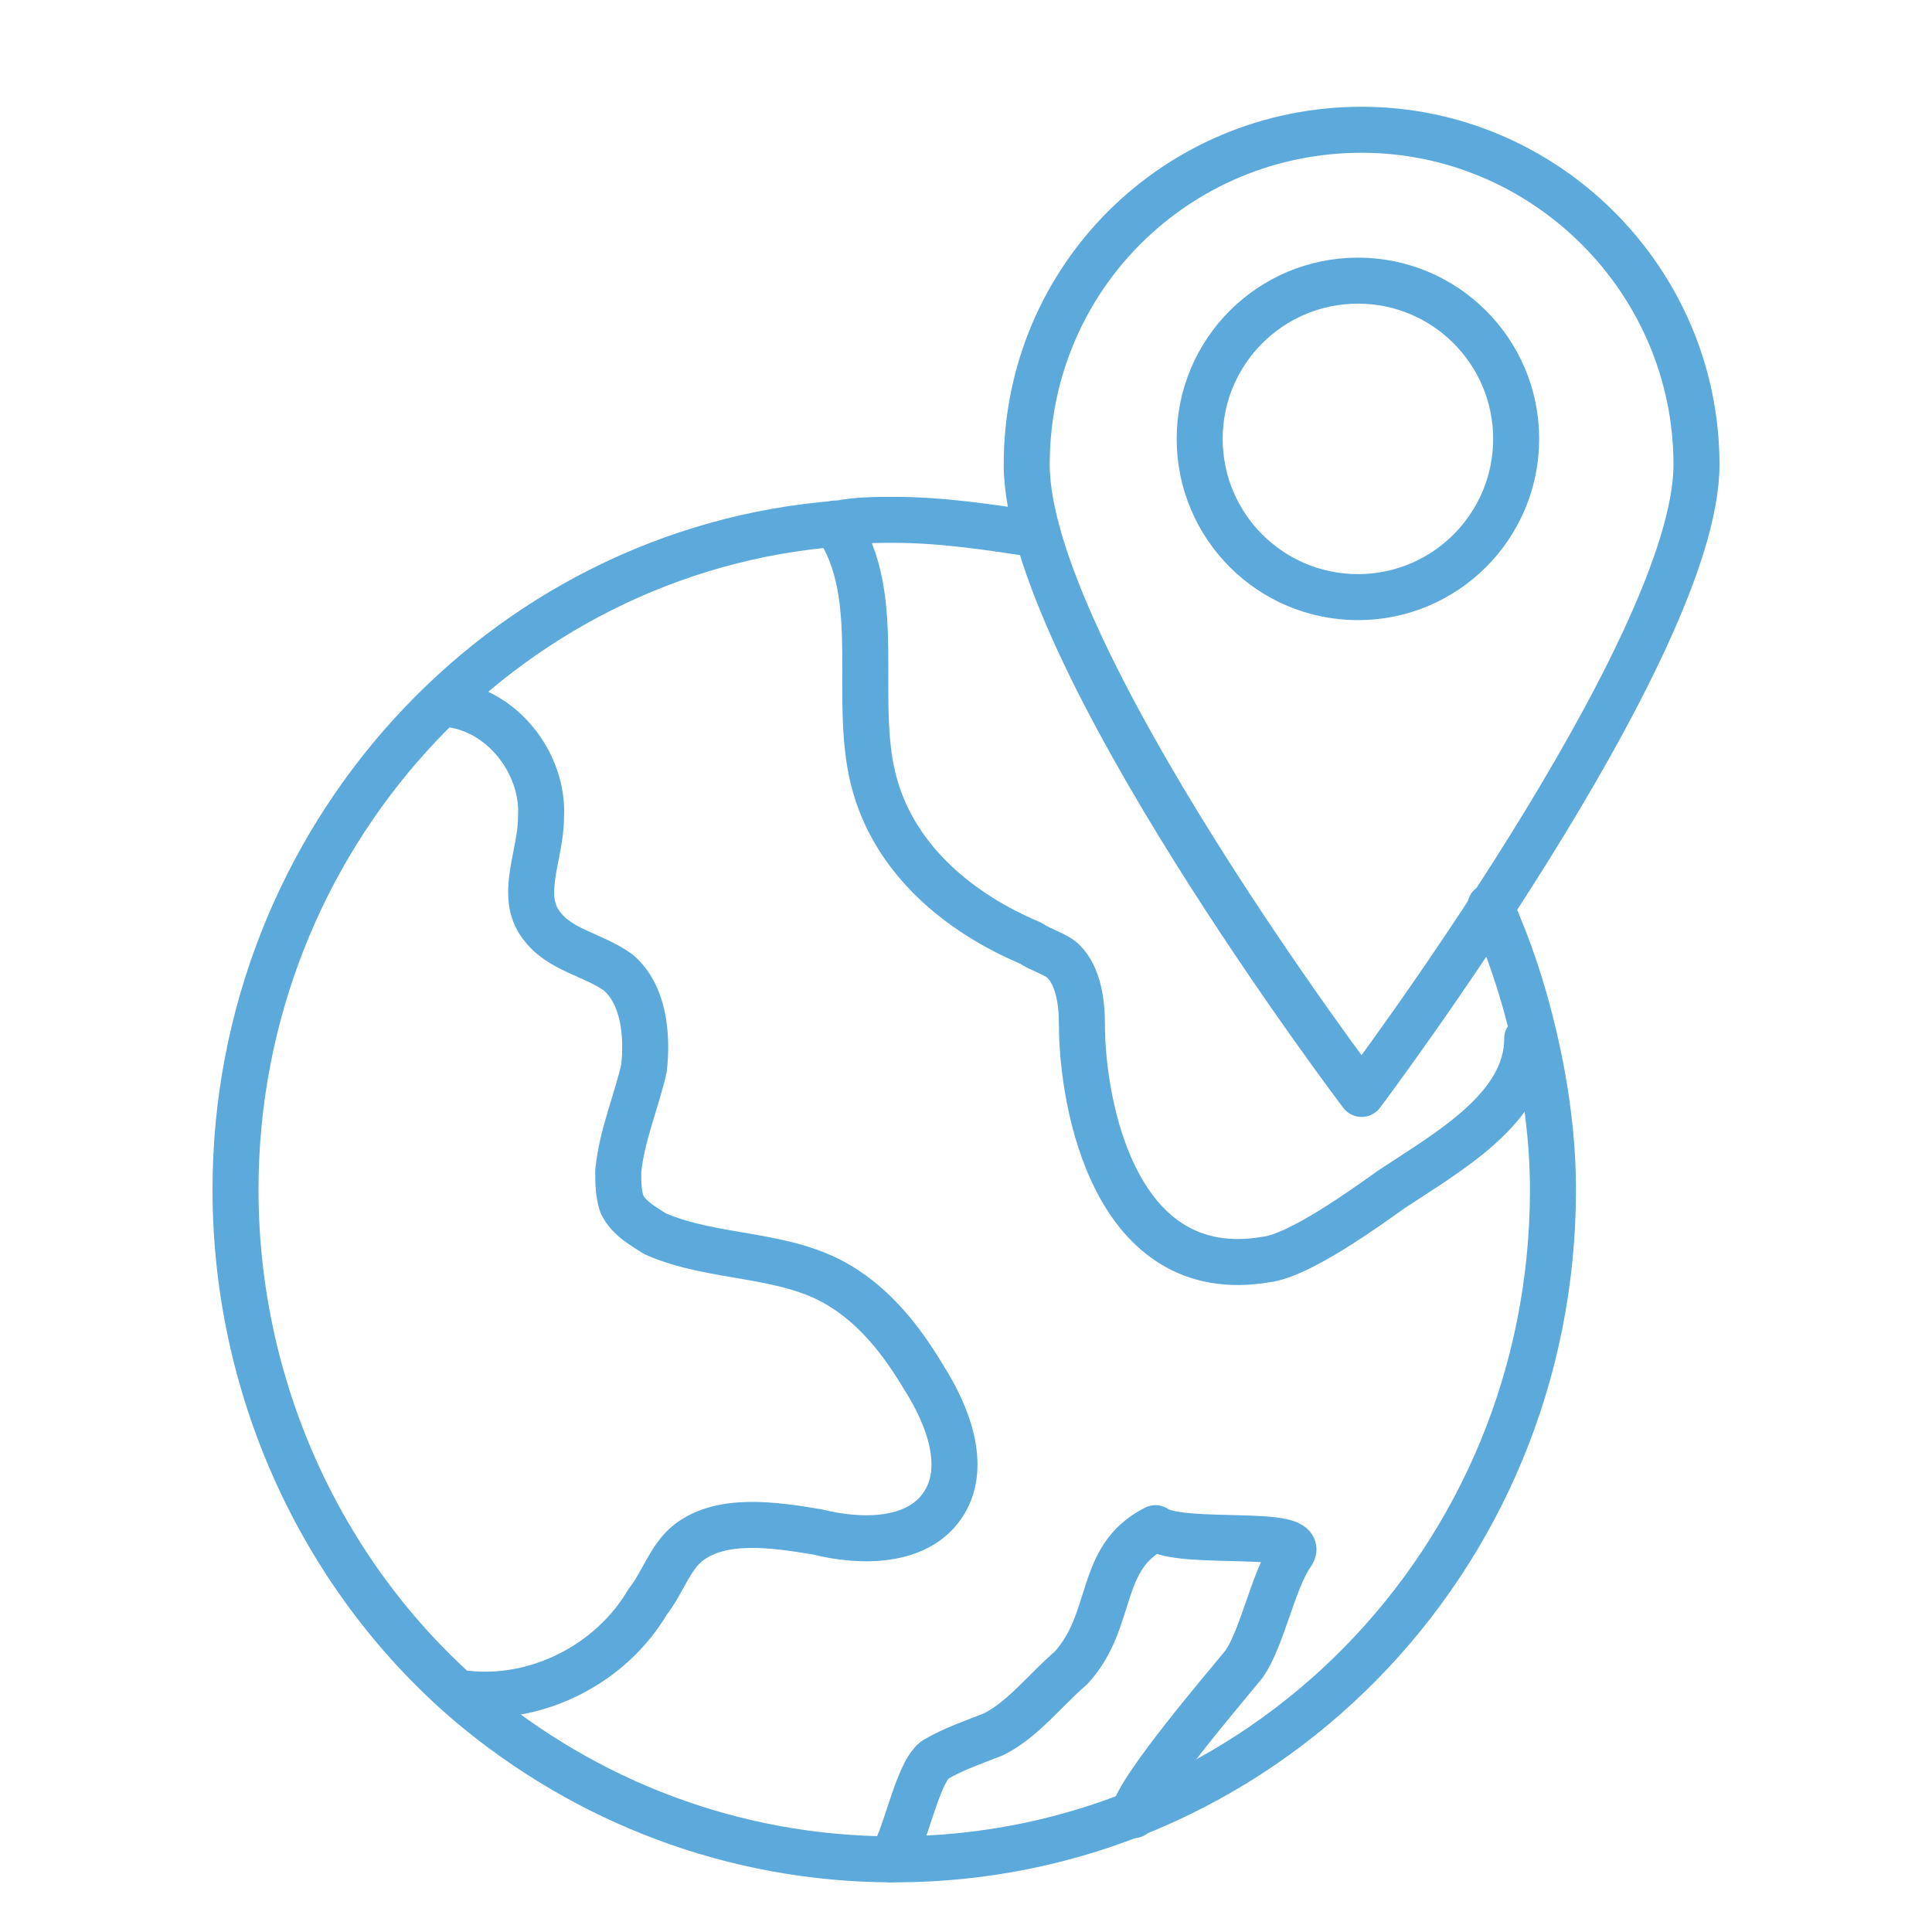
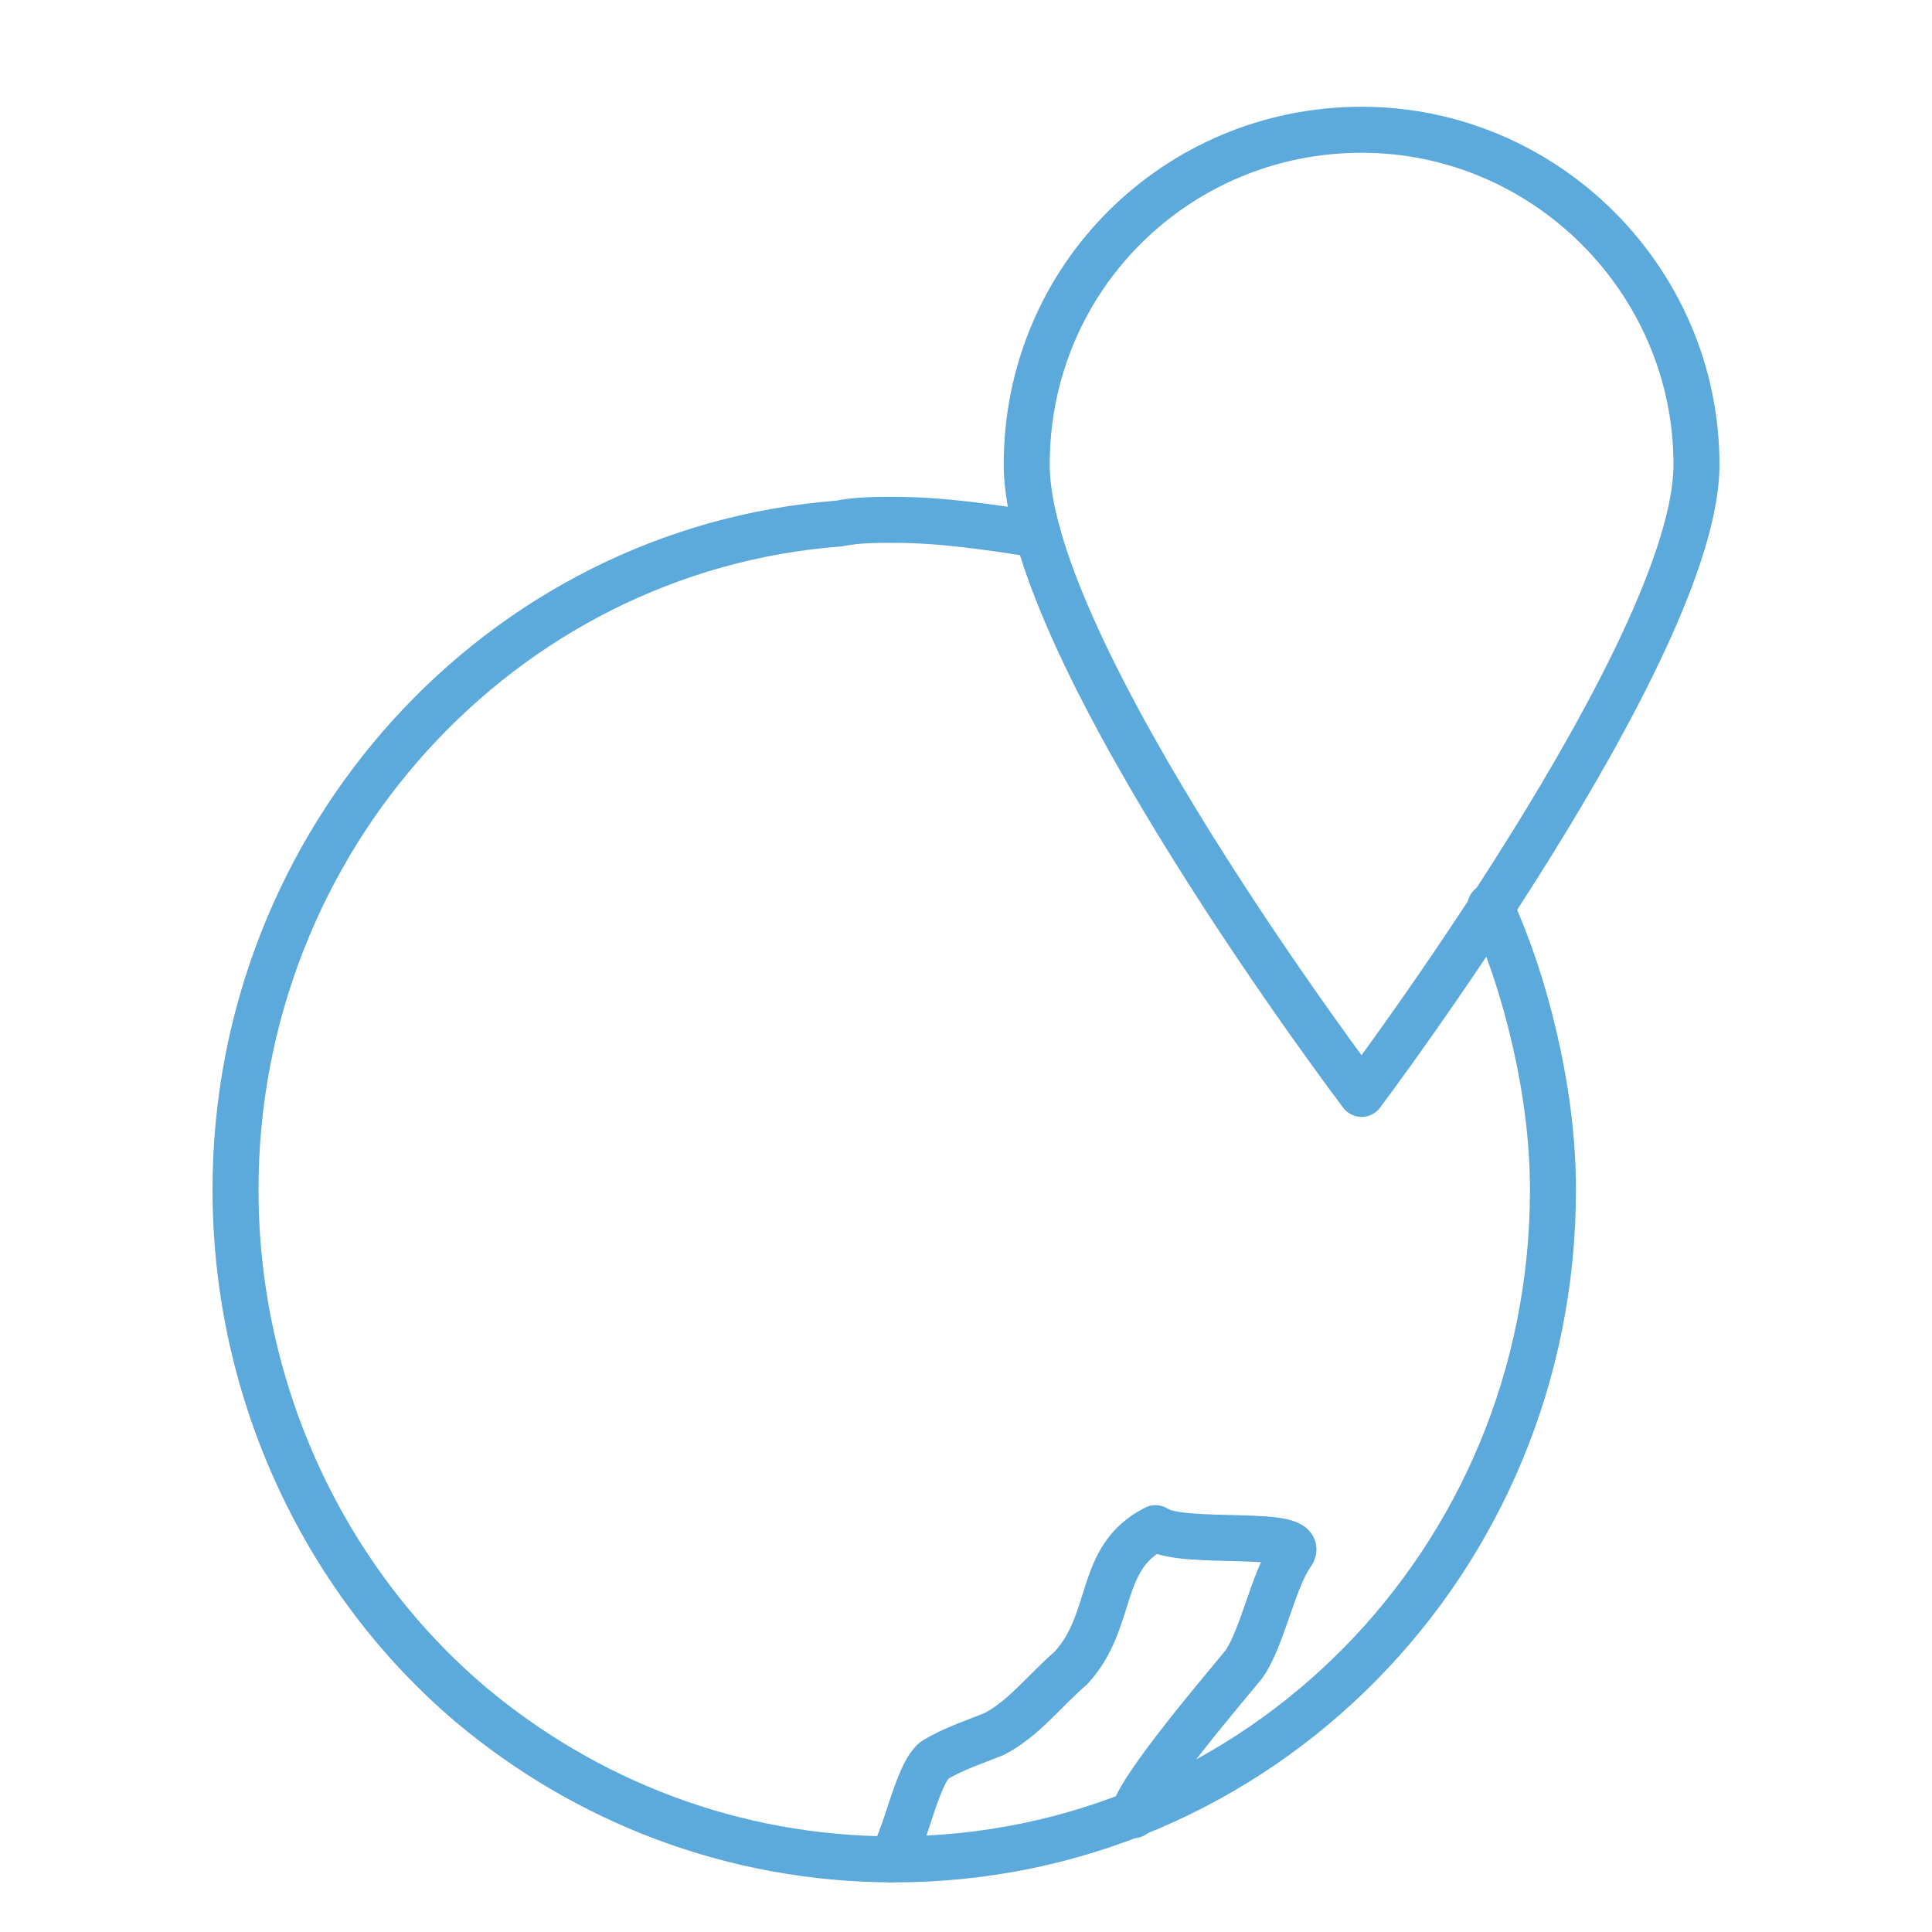
<svg xmlns="http://www.w3.org/2000/svg" width="42" height="42" viewBox="0 0 42 42" fill="none">
  <path d="M32.4 19.701C32.8 20.581 33.12 21.541 33.36 22.581C33.6 23.621 33.76 24.741 33.76 25.861C33.76 33.941 27.36 40.421 19.44 40.421C15.92 40.421 12.72 39.141 10.24 37.061C7.12 34.421 5.12 30.341 5.12 25.861C5.12 18.261 10.88 11.941 18.24 11.381C18.64 11.301 19.04 11.301 19.44 11.301C20.48 11.301 21.52 11.461 22.56 11.621" stroke="#5CA9DC" stroke-miterlimit="10" stroke-linecap="round" stroke-linejoin="round" />
-   <path d="M9.68 15.301C10.88 15.381 11.84 16.581 11.76 17.781C11.76 18.581 11.28 19.461 11.76 20.101C12.16 20.661 12.88 20.741 13.44 21.141C14 21.621 14.08 22.501 14 23.221C13.84 23.941 13.52 24.661 13.44 25.461C13.44 25.701 13.44 25.941 13.52 26.181C13.68 26.501 14 26.661 14.24 26.821C15.52 27.381 17.04 27.221 18.24 27.941C19.04 28.421 19.6 29.141 20.08 29.941C20.64 30.821 21.04 31.941 20.48 32.741C19.92 33.541 18.72 33.541 17.76 33.301C16.8 33.141 15.68 32.981 14.96 33.541C14.56 33.861 14.4 34.421 14.08 34.821C13.28 36.181 11.68 36.981 10.16 36.821" stroke="#5CA9DC" stroke-miterlimit="10" stroke-linecap="round" stroke-linejoin="round" />
-   <path d="M18.16 11.381C19.28 12.981 18.48 15.301 19.04 17.141C19.52 18.741 20.88 19.861 22.4 20.501C22.64 20.661 22.96 20.741 23.12 20.901C23.44 21.221 23.52 21.781 23.52 22.261C23.52 24.021 24.24 27.941 27.52 27.381C28.24 27.301 29.68 26.261 30.24 25.861C31.44 25.061 33.2 24.101 33.2 22.581" stroke="#5CA9DC" stroke-miterlimit="10" stroke-linecap="round" stroke-linejoin="round" />
  <path d="M19.36 40.421C19.68 40.021 19.92 38.581 20.32 38.261C20.72 38.021 21.2 37.861 21.6 37.701C22.24 37.381 22.72 36.741 23.28 36.261C24.24 35.221 23.84 33.861 25.12 33.221C25.68 33.621 28.48 33.221 28.08 33.781C27.68 34.341 27.44 35.621 27.04 36.181C26.72 36.581 24.72 38.901 24.64 39.461" stroke="#5CA9DC" stroke-miterlimit="10" stroke-linecap="round" stroke-linejoin="round" />
  <path d="M36.88 10.101C36.88 14.101 29.6 23.781 29.6 23.781C29.6 23.781 22.32 14.181 22.32 10.101C22.32 6.021 25.6 2.821 29.6 2.821C33.6 2.821 36.88 6.101 36.88 10.101Z" stroke="#5CA9DC" stroke-miterlimit="10" stroke-linecap="round" stroke-linejoin="round" />
-   <path d="M29.52 12.981C31.419 12.981 32.96 11.441 32.96 9.541C32.96 7.641 31.419 6.101 29.52 6.101C27.62 6.101 26.08 7.641 26.08 9.541C26.08 11.441 27.62 12.981 29.52 12.981Z" stroke="#5CA9DC" stroke-miterlimit="10" stroke-linecap="round" stroke-linejoin="round" />
</svg>